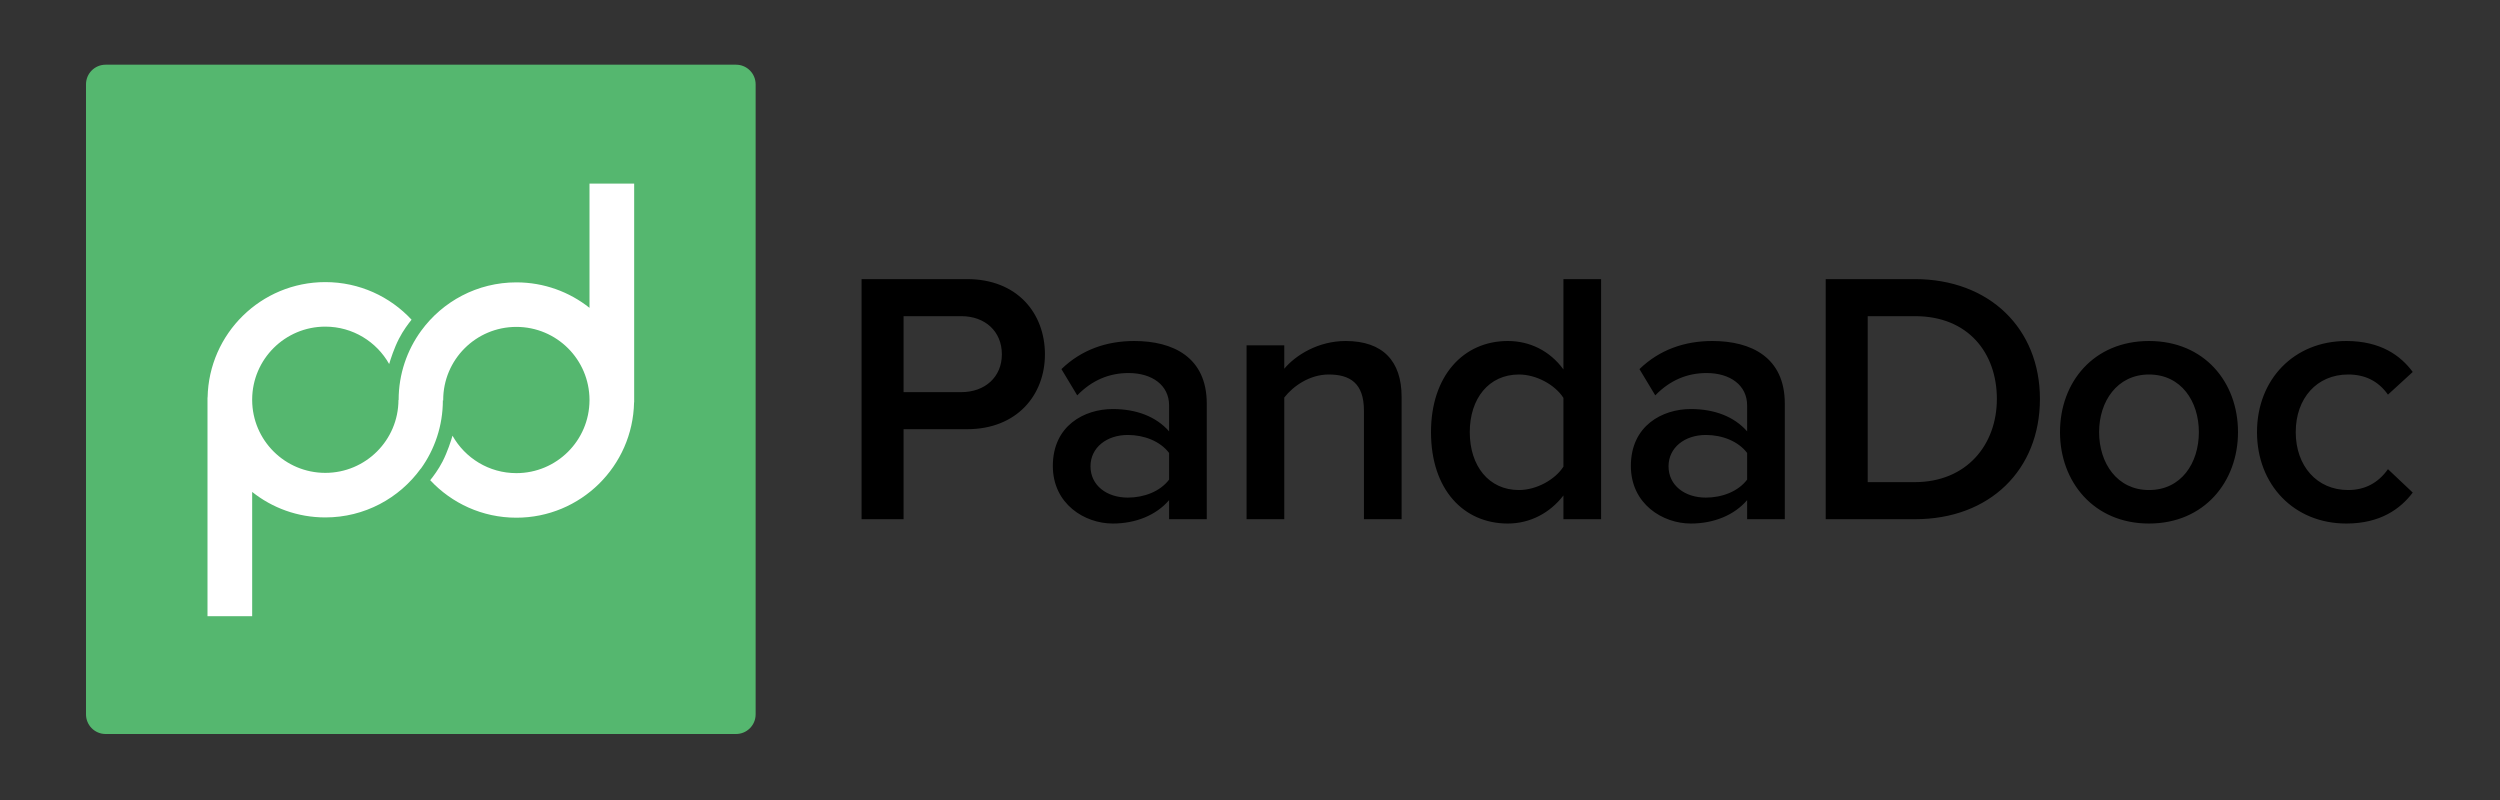
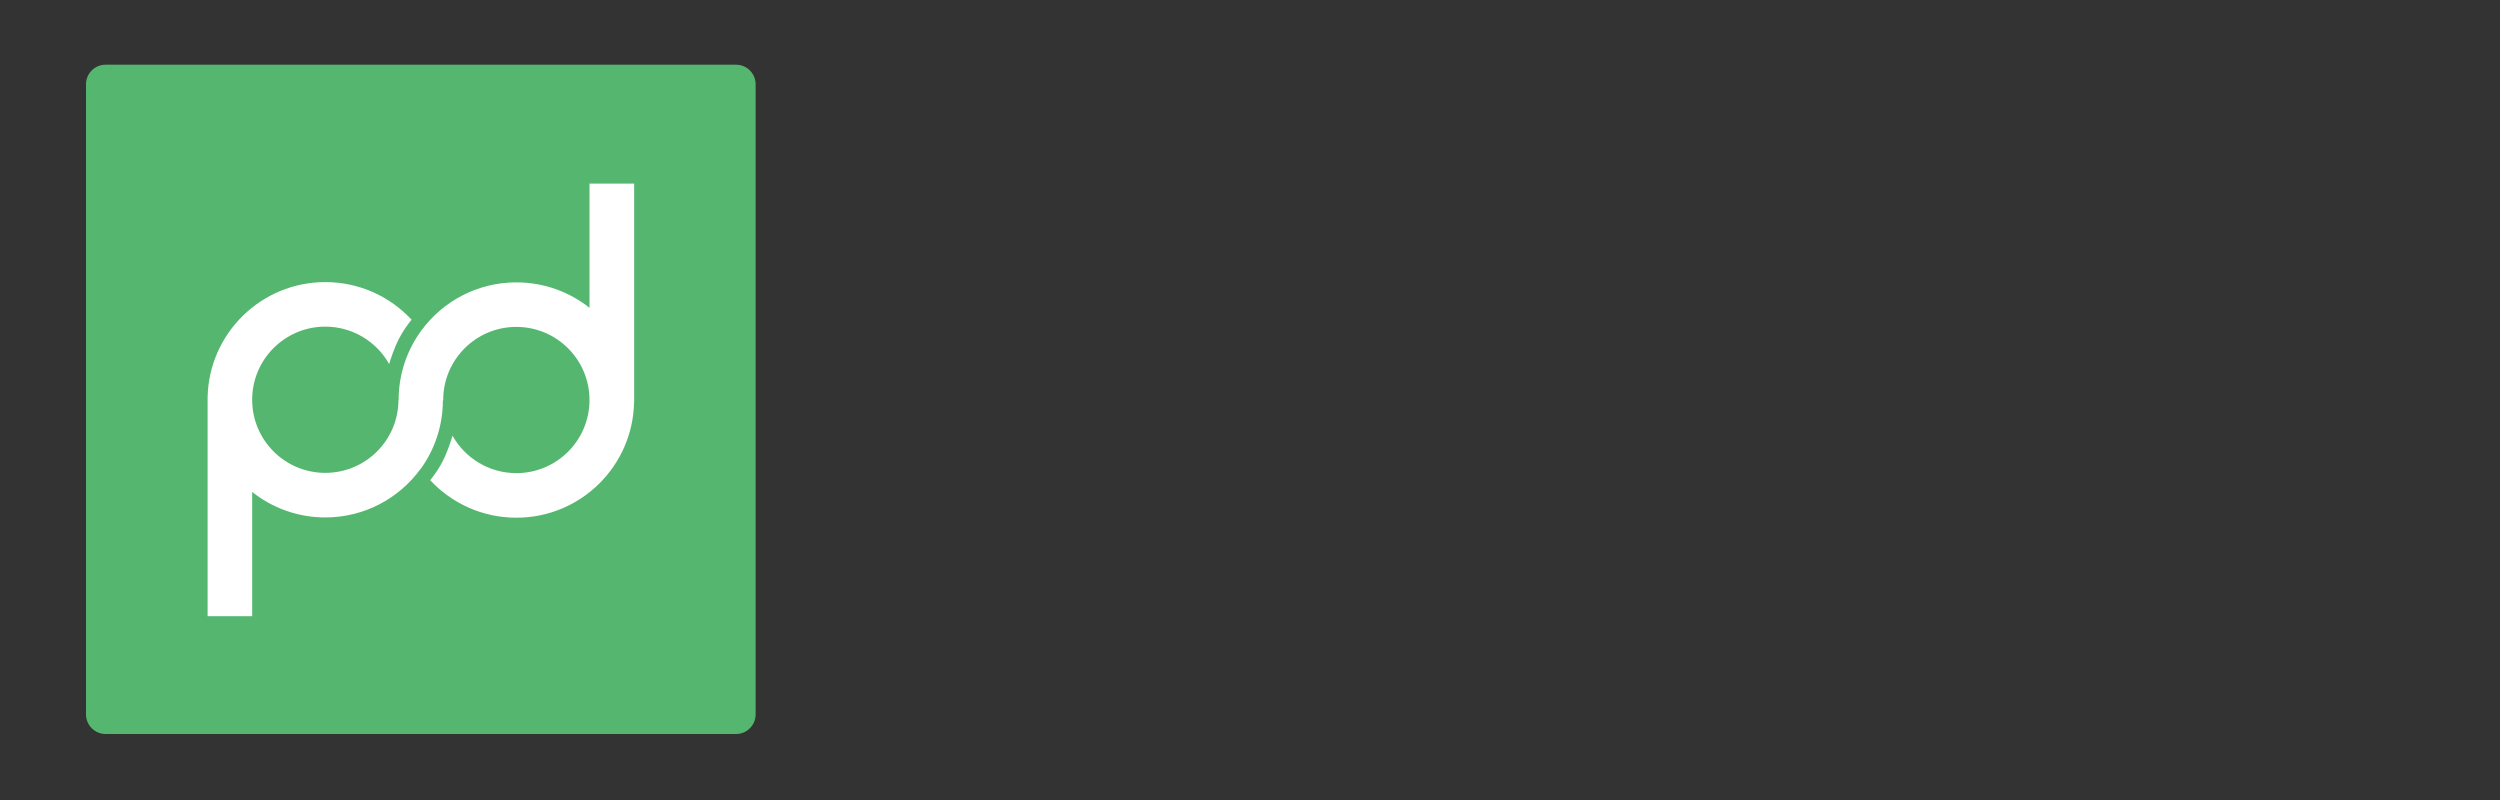
<svg xmlns="http://www.w3.org/2000/svg" width="75" height="24" viewBox="0 0 75 24" fill="none">
  <rect x="0" y="0" width="75" height="24" fill="#333333" stroke="none" />
-   <path fill-rule="evenodd" clip-rule="evenodd" d="M29.012 8.373H25.847V15.576H27.107V12.876H29.012C30.509 12.876 31.348 11.85 31.348 10.63C31.348 9.399 30.519 8.373 29.012 8.373ZM28.84 11.764H27.107V9.485H28.84C29.55 9.485 30.056 9.939 30.056 10.63C30.056 11.31 29.55 11.764 28.84 11.764ZM34.028 10.23C33.2 10.23 32.446 10.489 31.843 11.073L32.317 11.861C32.758 11.407 33.275 11.191 33.856 11.191C34.567 11.191 35.073 11.559 35.073 12.163V12.941C34.685 12.498 34.093 12.271 33.383 12.271C32.532 12.271 31.585 12.768 31.585 13.978C31.585 15.123 32.543 15.706 33.383 15.706C34.072 15.706 34.685 15.457 35.073 15.004V15.576H36.203V12.109C36.203 10.716 35.191 10.23 34.028 10.23ZM35.073 14.388C34.804 14.745 34.319 14.928 33.835 14.928C33.2 14.928 32.715 14.561 32.715 13.989C32.715 13.427 33.2 13.049 33.835 13.049C34.319 13.049 34.804 13.233 35.073 13.589V14.388ZM40.369 10.23C39.55 10.23 38.872 10.651 38.528 11.062V10.36H37.397V15.576H38.528V11.926C38.797 11.58 39.292 11.235 39.863 11.235C40.498 11.235 40.918 11.494 40.918 12.315V15.576H42.048V11.904C42.048 10.835 41.488 10.23 40.369 10.23ZM46.903 11.083C46.494 10.522 45.891 10.23 45.234 10.23C43.899 10.23 42.93 11.278 42.93 12.963C42.93 14.691 43.91 15.706 45.234 15.706C45.912 15.706 46.504 15.382 46.903 14.864V15.576H48.033V8.373H46.903V11.083ZM46.903 13.999C46.655 14.388 46.095 14.701 45.568 14.701C44.663 14.701 44.093 13.978 44.093 12.963C44.093 11.958 44.663 11.235 45.568 11.235C46.095 11.235 46.655 11.548 46.903 11.937V13.999ZM51.37 10.23C50.541 10.23 49.787 10.489 49.184 11.073L49.658 11.861C50.099 11.407 50.616 11.191 51.197 11.191C51.908 11.191 52.414 11.559 52.414 12.163V12.941C52.026 12.498 51.434 12.271 50.724 12.271C49.873 12.271 48.926 12.768 48.926 13.978C48.926 15.123 49.884 15.706 50.724 15.706C51.413 15.706 52.026 15.457 52.414 15.004V15.576H53.544V12.109C53.544 10.716 52.532 10.23 51.37 10.23ZM52.414 14.388C52.145 14.745 51.66 14.928 51.176 14.928C50.541 14.928 50.056 14.561 50.056 13.989C50.056 13.427 50.541 13.049 51.176 13.049C51.66 13.049 52.145 13.233 52.414 13.589V14.388ZM57.441 8.373H54.771V15.576H57.452C59.691 15.576 61.198 14.097 61.198 11.969C61.198 9.863 59.691 8.373 57.441 8.373ZM57.441 14.464H56.031V9.485H57.452C59.045 9.485 59.906 10.587 59.906 11.969C59.906 13.341 59.002 14.464 57.441 14.464ZM64.47 10.23C62.812 10.23 61.8 11.461 61.8 12.963C61.8 14.453 62.812 15.706 64.47 15.706C66.128 15.706 67.14 14.453 67.14 12.963C67.14 11.461 66.128 10.23 64.47 10.23ZM64.47 14.701C63.512 14.701 62.973 13.892 62.973 12.963C62.973 12.045 63.512 11.235 64.47 11.235C65.439 11.235 65.966 12.045 65.966 12.963C65.966 13.892 65.439 14.701 64.47 14.701ZM70.444 14.701C69.507 14.701 68.872 13.978 68.872 12.963C68.872 11.947 69.507 11.235 70.444 11.235C70.95 11.235 71.348 11.429 71.639 11.839L72.382 11.159C72.016 10.662 71.413 10.23 70.39 10.23C68.818 10.23 67.71 11.386 67.71 12.963C67.71 14.54 68.818 15.706 70.39 15.706C71.413 15.706 72.016 15.263 72.382 14.777L71.639 14.075C71.348 14.486 70.95 14.701 70.444 14.701Z" fill="black" />
  <path fill-rule="evenodd" clip-rule="evenodd" d="M22.081 1.941H3.168C2.843 1.941 2.58 2.205 2.58 2.529V21.431C2.58 21.756 2.843 22.02 3.168 22.02H22.081C22.406 22.02 22.669 21.756 22.669 21.431V2.529C22.669 2.205 22.406 1.941 22.081 1.941Z" fill="#55B76F" />
-   <path d="M17.685 5.509V9.235C17.083 8.757 16.32 8.471 15.491 8.471C14.318 8.471 13.278 9.043 12.636 9.922C12.21 10.505 11.959 11.224 11.959 12.001C11.959 12.005 11.957 12.002 11.954 11.996C11.952 13.206 10.97 14.186 9.759 14.186C8.55 14.186 7.569 13.209 7.565 12.001V11.984C7.569 10.777 8.55 9.799 9.759 9.799C10.582 9.799 11.299 10.252 11.675 10.921C11.719 10.77 11.823 10.447 11.969 10.162C12.095 9.915 12.258 9.701 12.347 9.591C11.703 8.897 10.782 8.463 9.759 8.463C7.832 8.463 6.265 10.006 6.228 11.924H6.225V18.485H7.565V14.758C8.167 15.237 8.93 15.523 9.759 15.523C10.937 15.523 11.98 14.946 12.622 14.06C12.623 14.061 12.624 14.062 12.624 14.063C13.041 13.484 13.286 12.774 13.286 12.007C13.286 12.001 13.29 12.008 13.296 12.025C13.296 12.017 13.296 12.009 13.296 12.001C13.296 10.789 14.278 9.807 15.491 9.807C16.7 9.807 17.68 10.784 17.685 11.992V12.01C17.68 13.217 16.7 14.194 15.491 14.194C14.668 14.194 13.951 13.741 13.575 13.071C13.533 13.215 13.427 13.551 13.277 13.845C13.154 14.085 12.997 14.294 12.906 14.406C13.551 15.098 14.47 15.531 15.491 15.531C17.418 15.531 18.985 13.987 19.022 12.069H19.025V5.509H17.685Z" fill="white" />
+   <path d="M17.685 5.509V9.235C17.083 8.757 16.32 8.471 15.491 8.471C14.318 8.471 13.278 9.043 12.636 9.922C12.21 10.505 11.959 11.224 11.959 12.001C11.959 12.005 11.957 12.002 11.954 11.996C11.952 13.206 10.97 14.186 9.759 14.186C8.55 14.186 7.569 13.209 7.565 12.001V11.984C7.569 10.777 8.55 9.799 9.759 9.799C10.582 9.799 11.299 10.252 11.675 10.921C11.719 10.77 11.823 10.447 11.969 10.162C12.095 9.915 12.258 9.701 12.347 9.591C11.703 8.897 10.782 8.463 9.759 8.463C7.832 8.463 6.265 10.006 6.228 11.924V18.485H7.565V14.758C8.167 15.237 8.93 15.523 9.759 15.523C10.937 15.523 11.98 14.946 12.622 14.06C12.623 14.061 12.624 14.062 12.624 14.063C13.041 13.484 13.286 12.774 13.286 12.007C13.286 12.001 13.29 12.008 13.296 12.025C13.296 12.017 13.296 12.009 13.296 12.001C13.296 10.789 14.278 9.807 15.491 9.807C16.7 9.807 17.68 10.784 17.685 11.992V12.01C17.68 13.217 16.7 14.194 15.491 14.194C14.668 14.194 13.951 13.741 13.575 13.071C13.533 13.215 13.427 13.551 13.277 13.845C13.154 14.085 12.997 14.294 12.906 14.406C13.551 15.098 14.47 15.531 15.491 15.531C17.418 15.531 18.985 13.987 19.022 12.069H19.025V5.509H17.685Z" fill="white" />
</svg>